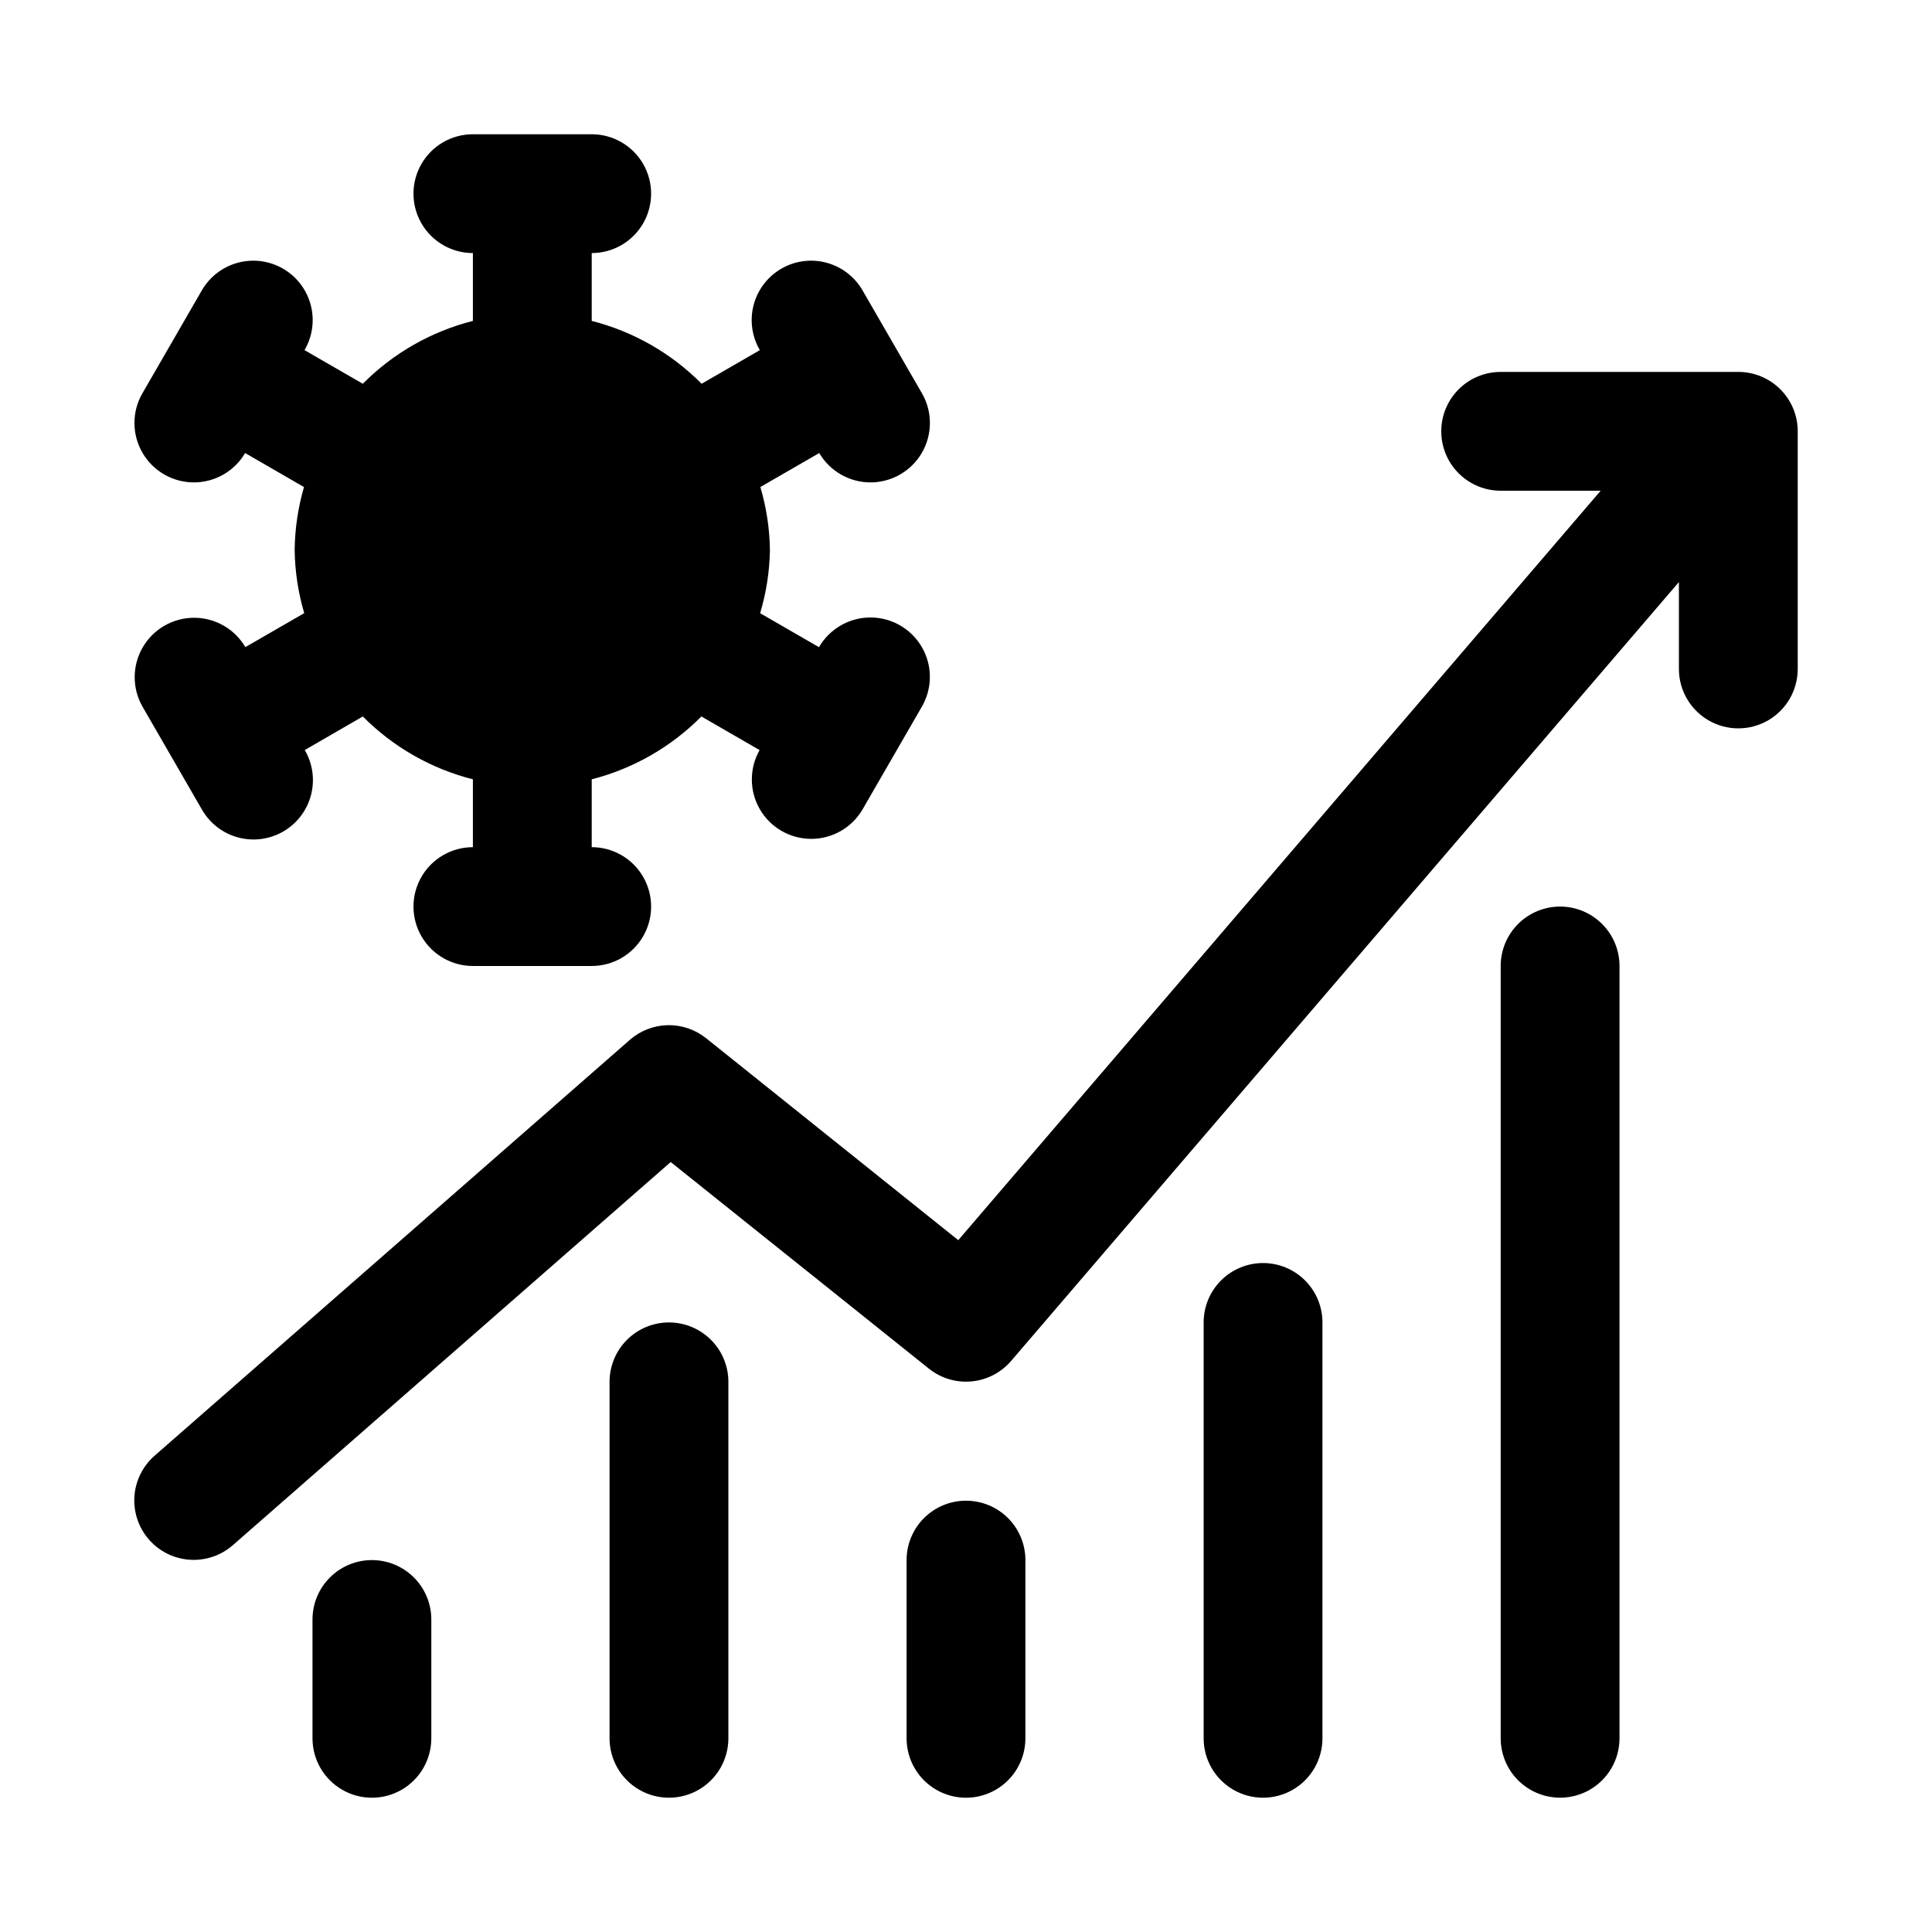
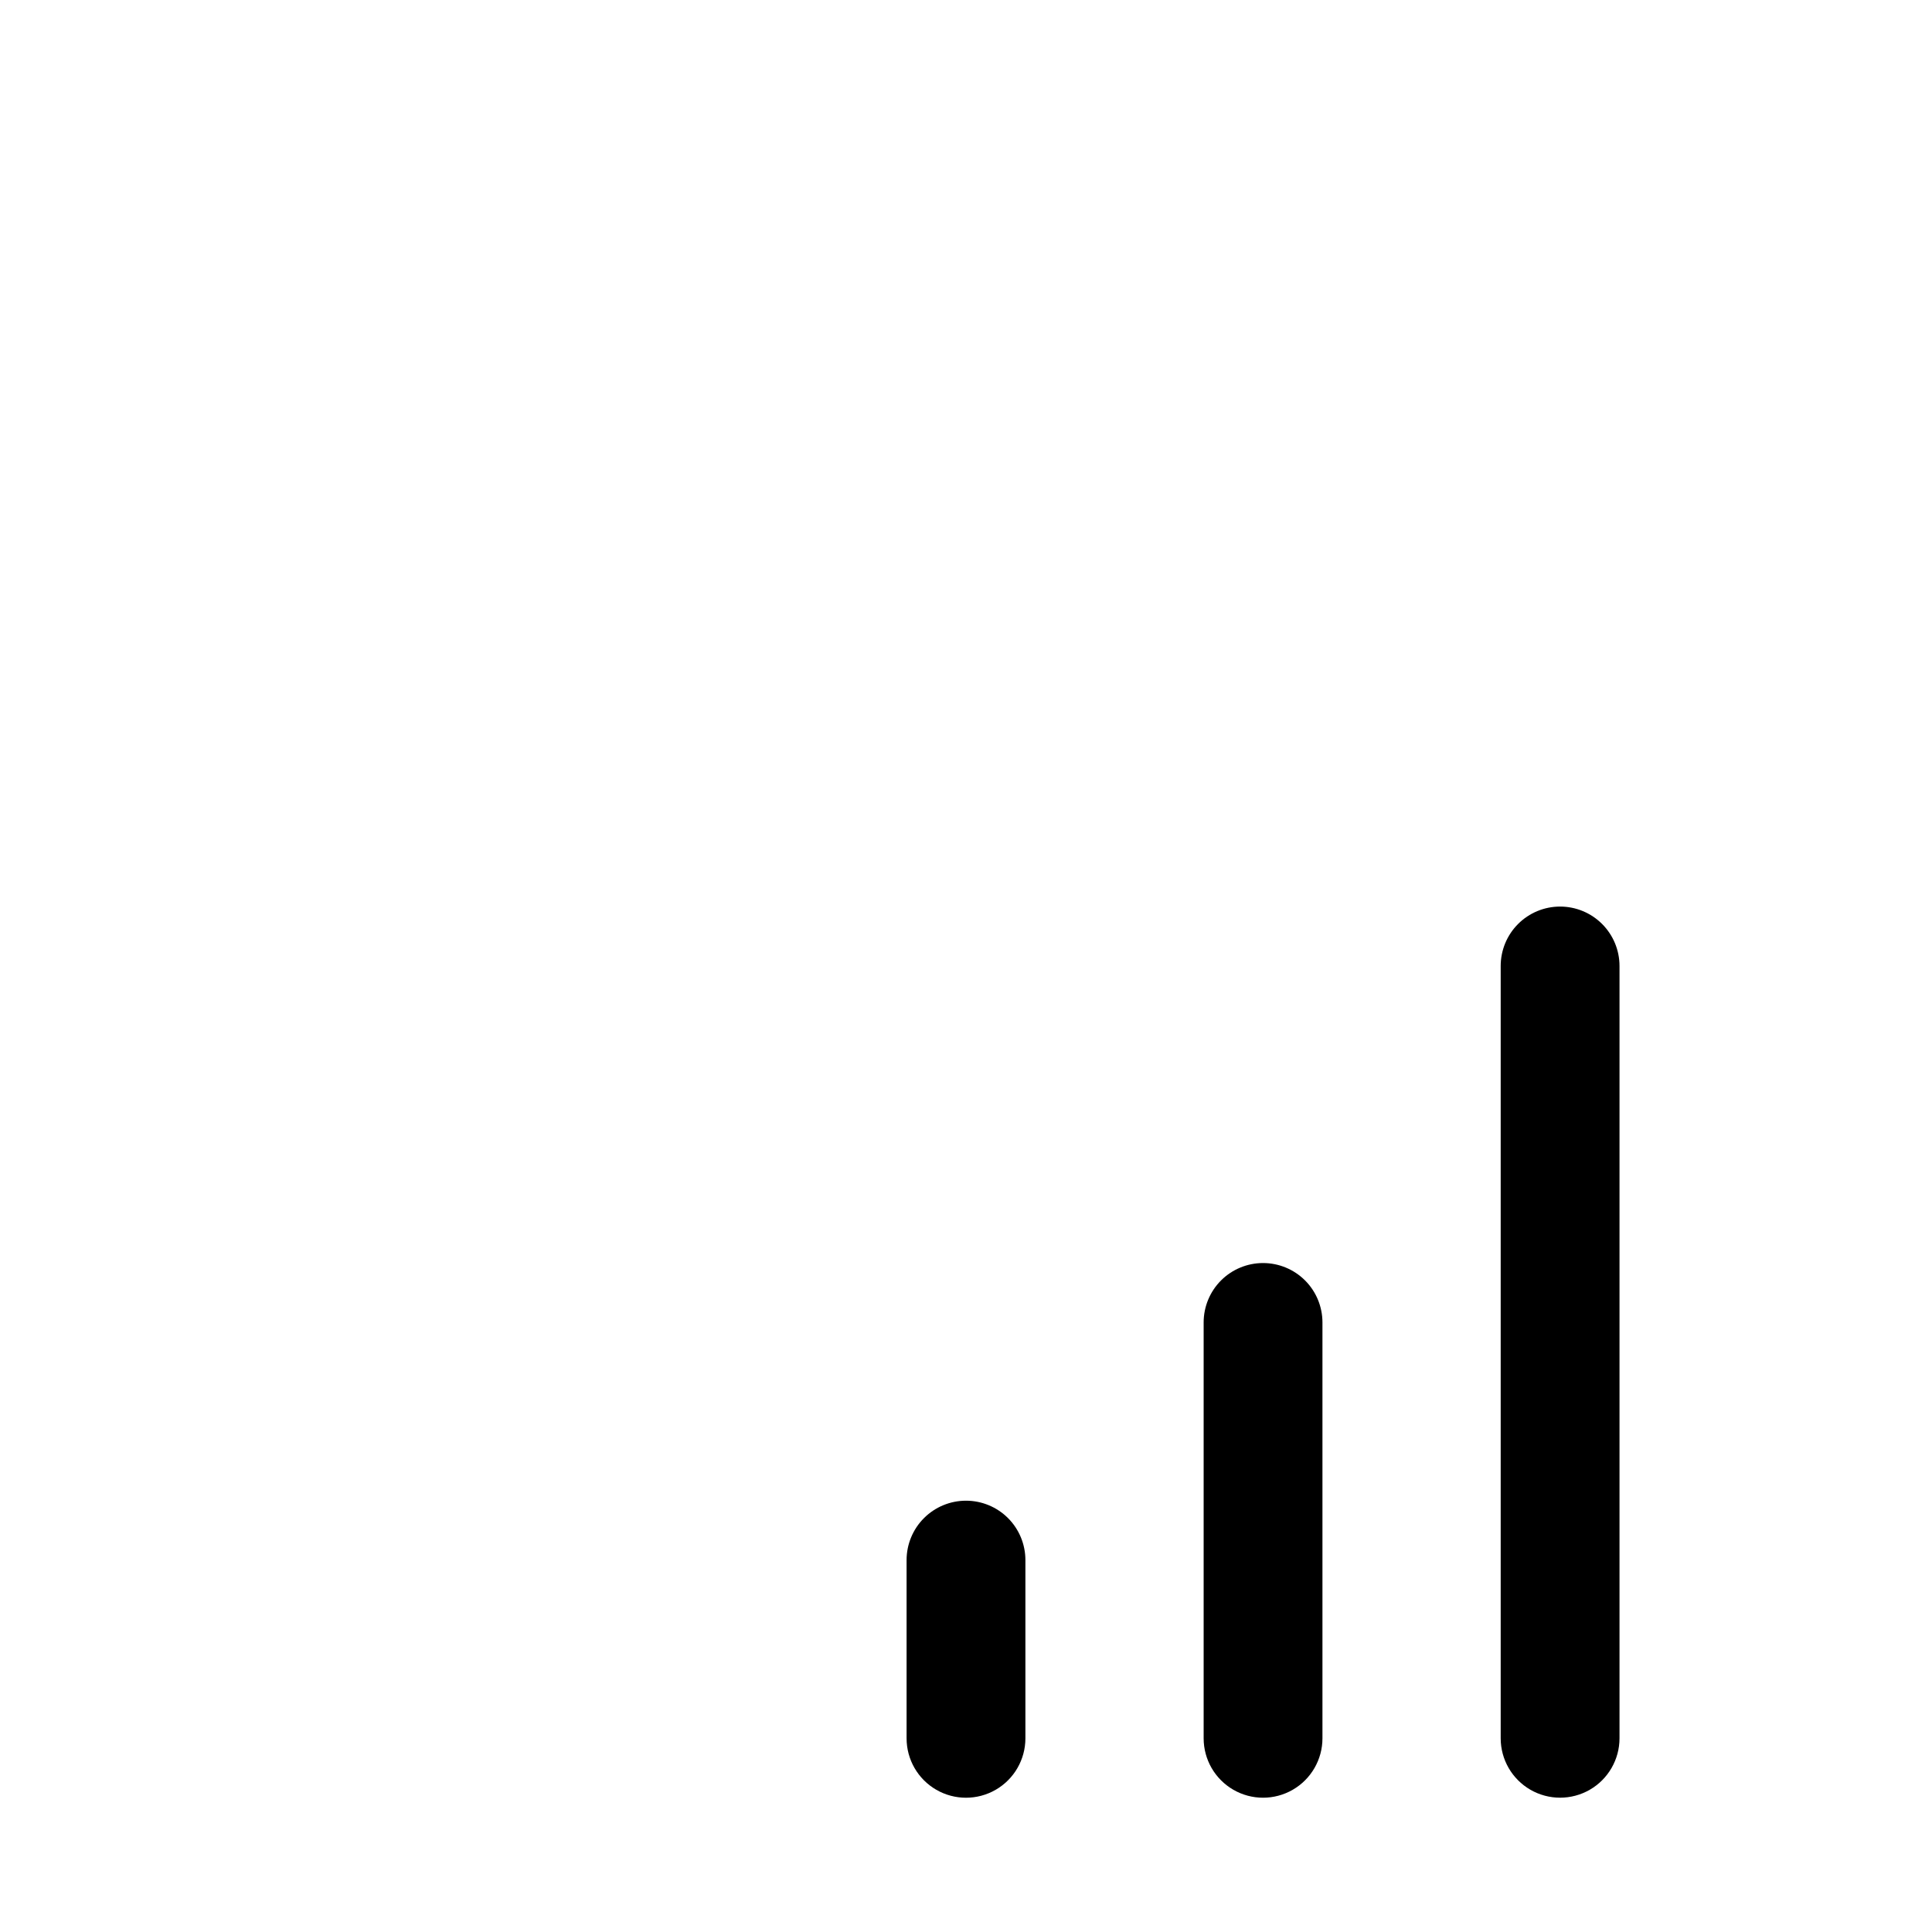
<svg xmlns="http://www.w3.org/2000/svg" fill="#000000" width="800px" height="800px" version="1.1" viewBox="144 144 512 512">
  <g>
-     <path d="m382.55 309.75c-3.617-2.09-7.914-2.652-11.945-1.574-4.035 1.082-7.473 3.719-9.562 7.336l-15.602-9.004c1.625-5.43 2.5-11.055 2.598-16.723-0.078-5.66-0.934-11.289-2.535-16.719l15.602-9.004v-0.004c2.832 4.832 8.02 7.797 13.617 7.785 5.602-0.016 10.773-3 13.582-7.844 2.812-4.844 2.84-10.816 0.07-15.684l-15.742-27.27c-2.074-3.644-5.516-6.312-9.562-7.41-4.047-1.102-8.367-0.539-11.996 1.559-3.633 2.098-6.277 5.555-7.352 9.609-1.07 4.055-0.48 8.371 1.641 11.988l-15.43 8.91c-8.02-8.09-18.086-13.848-29.125-16.656v-17.98c5.625 0 10.82-3 13.633-7.871 2.812-4.871 2.812-10.875 0-15.746s-8.008-7.871-13.633-7.871h-31.488c-5.625 0-10.824 3-13.637 7.871s-2.812 10.875 0 15.746c2.812 4.871 8.012 7.871 13.637 7.871v17.98c-11.059 2.801-21.141 8.559-29.176 16.656l-15.445-8.91c2.121-3.617 2.711-7.934 1.641-11.988-1.074-4.055-3.719-7.512-7.348-9.609-3.633-2.098-7.953-2.66-12-1.559-4.047 1.098-7.488 3.766-9.559 7.41l-15.742 27.27h-0.004c-2.769 4.867-2.742 10.84 0.07 15.684 2.809 4.844 7.981 7.828 13.582 7.844 5.598 0.012 10.785-2.953 13.617-7.785l15.602 9.023c-1.582 5.43-2.41 11.051-2.473 16.703 0.082 5.66 0.934 11.277 2.535 16.707l-15.602 9.004c-2.832-4.832-8.016-7.793-13.617-7.781s-10.773 3-13.582 7.844c-2.812 4.84-2.836 10.812-0.07 15.684l15.742 27.27 0.004-0.004c2.07 3.648 5.512 6.316 9.559 7.414 4.047 1.098 8.367 0.539 12-1.559 3.629-2.098 6.277-5.559 7.348-9.613 1.07-4.051 0.48-8.367-1.641-11.984l15.383-8.895c8.035 8.094 18.117 13.852 29.176 16.656v17.98c-5.625 0-10.824 3-13.637 7.871-2.812 4.871-2.812 10.871 0 15.742s8.012 7.875 13.637 7.875h31.488c5.625 0 10.82-3.004 13.633-7.875s2.812-10.871 0-15.742c-2.812-4.871-8.008-7.871-13.633-7.871v-17.98c11.016-2.82 21.059-8.578 29.062-16.656l15.43 8.91c-2.769 4.867-2.742 10.84 0.066 15.684 2.812 4.844 7.984 7.828 13.586 7.84 5.598 0.016 10.785-2.949 13.617-7.781l15.742-27.27v0.004c2.086-3.617 2.652-7.914 1.574-11.949-1.082-4.031-3.719-7.473-7.336-9.559z" />
-     <path d="m604.67 242.56h-62.977c-5.625 0-10.824 3-13.637 7.871-2.812 4.871-2.812 10.875 0 15.746 2.812 4.871 8.012 7.871 13.637 7.871h26.496l-170.24 198.61-66.832-53.531-0.004 0.004c-2.883-2.309-6.484-3.527-10.18-3.449-3.691 0.082-7.238 1.457-10.02 3.891l-125.95 110.21c-4.234 3.703-6.172 9.387-5.082 14.906 1.09 5.519 5.043 10.039 10.367 11.855 5.324 1.816 11.215 0.652 15.453-3.051l116.04-101.54 68.438 54.758c3.188 2.551 7.246 3.762 11.309 3.375 4.066-0.383 7.824-2.336 10.48-5.438l176.96-206.4v23.031c0 5.625 3.004 10.824 7.875 13.637 4.871 2.812 10.871 2.812 15.742 0 4.871-2.812 7.871-8.012 7.871-13.637v-62.977c0-4.176-1.656-8.18-4.609-11.133-2.953-2.953-6.957-4.609-11.133-4.609z" />
-     <path d="m242.56 557.44c-4.176 0-8.18 1.66-11.133 4.613s-4.613 6.957-4.613 11.133v31.488c0 5.625 3.004 10.82 7.875 13.633s10.871 2.812 15.742 0c4.871-2.812 7.871-8.008 7.871-13.633v-31.488c0-4.176-1.656-8.18-4.609-11.133s-6.957-4.613-11.133-4.613z" />
-     <path d="m321.28 494.46c-4.176 0-8.18 1.66-11.133 4.613s-4.609 6.957-4.609 11.133v94.465c0 5.625 3 10.82 7.871 13.633s10.871 2.812 15.742 0c4.875-2.812 7.875-8.008 7.875-13.633v-94.465c0-4.176-1.66-8.18-4.613-11.133s-6.957-4.613-11.133-4.613z" />
    <path d="m400 541.7c-4.176 0-8.18 1.66-11.133 4.609-2.953 2.953-4.613 6.957-4.613 11.133v47.234c0 5.625 3 10.82 7.871 13.633s10.875 2.812 15.746 0 7.871-8.008 7.871-13.633v-47.234c0-4.176-1.66-8.18-4.609-11.133-2.953-2.949-6.957-4.609-11.133-4.609z" />
    <path d="m478.72 478.72c-4.176 0-8.18 1.66-11.133 4.609-2.953 2.953-4.609 6.961-4.609 11.133v110.21c0 5.625 3 10.82 7.871 13.633s10.871 2.812 15.742 0 7.871-8.008 7.871-13.633v-110.21c0-4.172-1.656-8.18-4.609-11.133-2.953-2.949-6.957-4.609-11.133-4.609z" />
    <path d="m557.44 384.25c-4.176 0-8.18 1.66-11.133 4.613-2.949 2.953-4.609 6.957-4.609 11.133v204.67c0 5.625 3 10.82 7.871 13.633s10.875 2.812 15.746 0 7.871-8.008 7.871-13.633v-204.67c0-4.176-1.66-8.18-4.613-11.133-2.953-2.953-6.957-4.613-11.133-4.613z" />
  </g>
</svg>